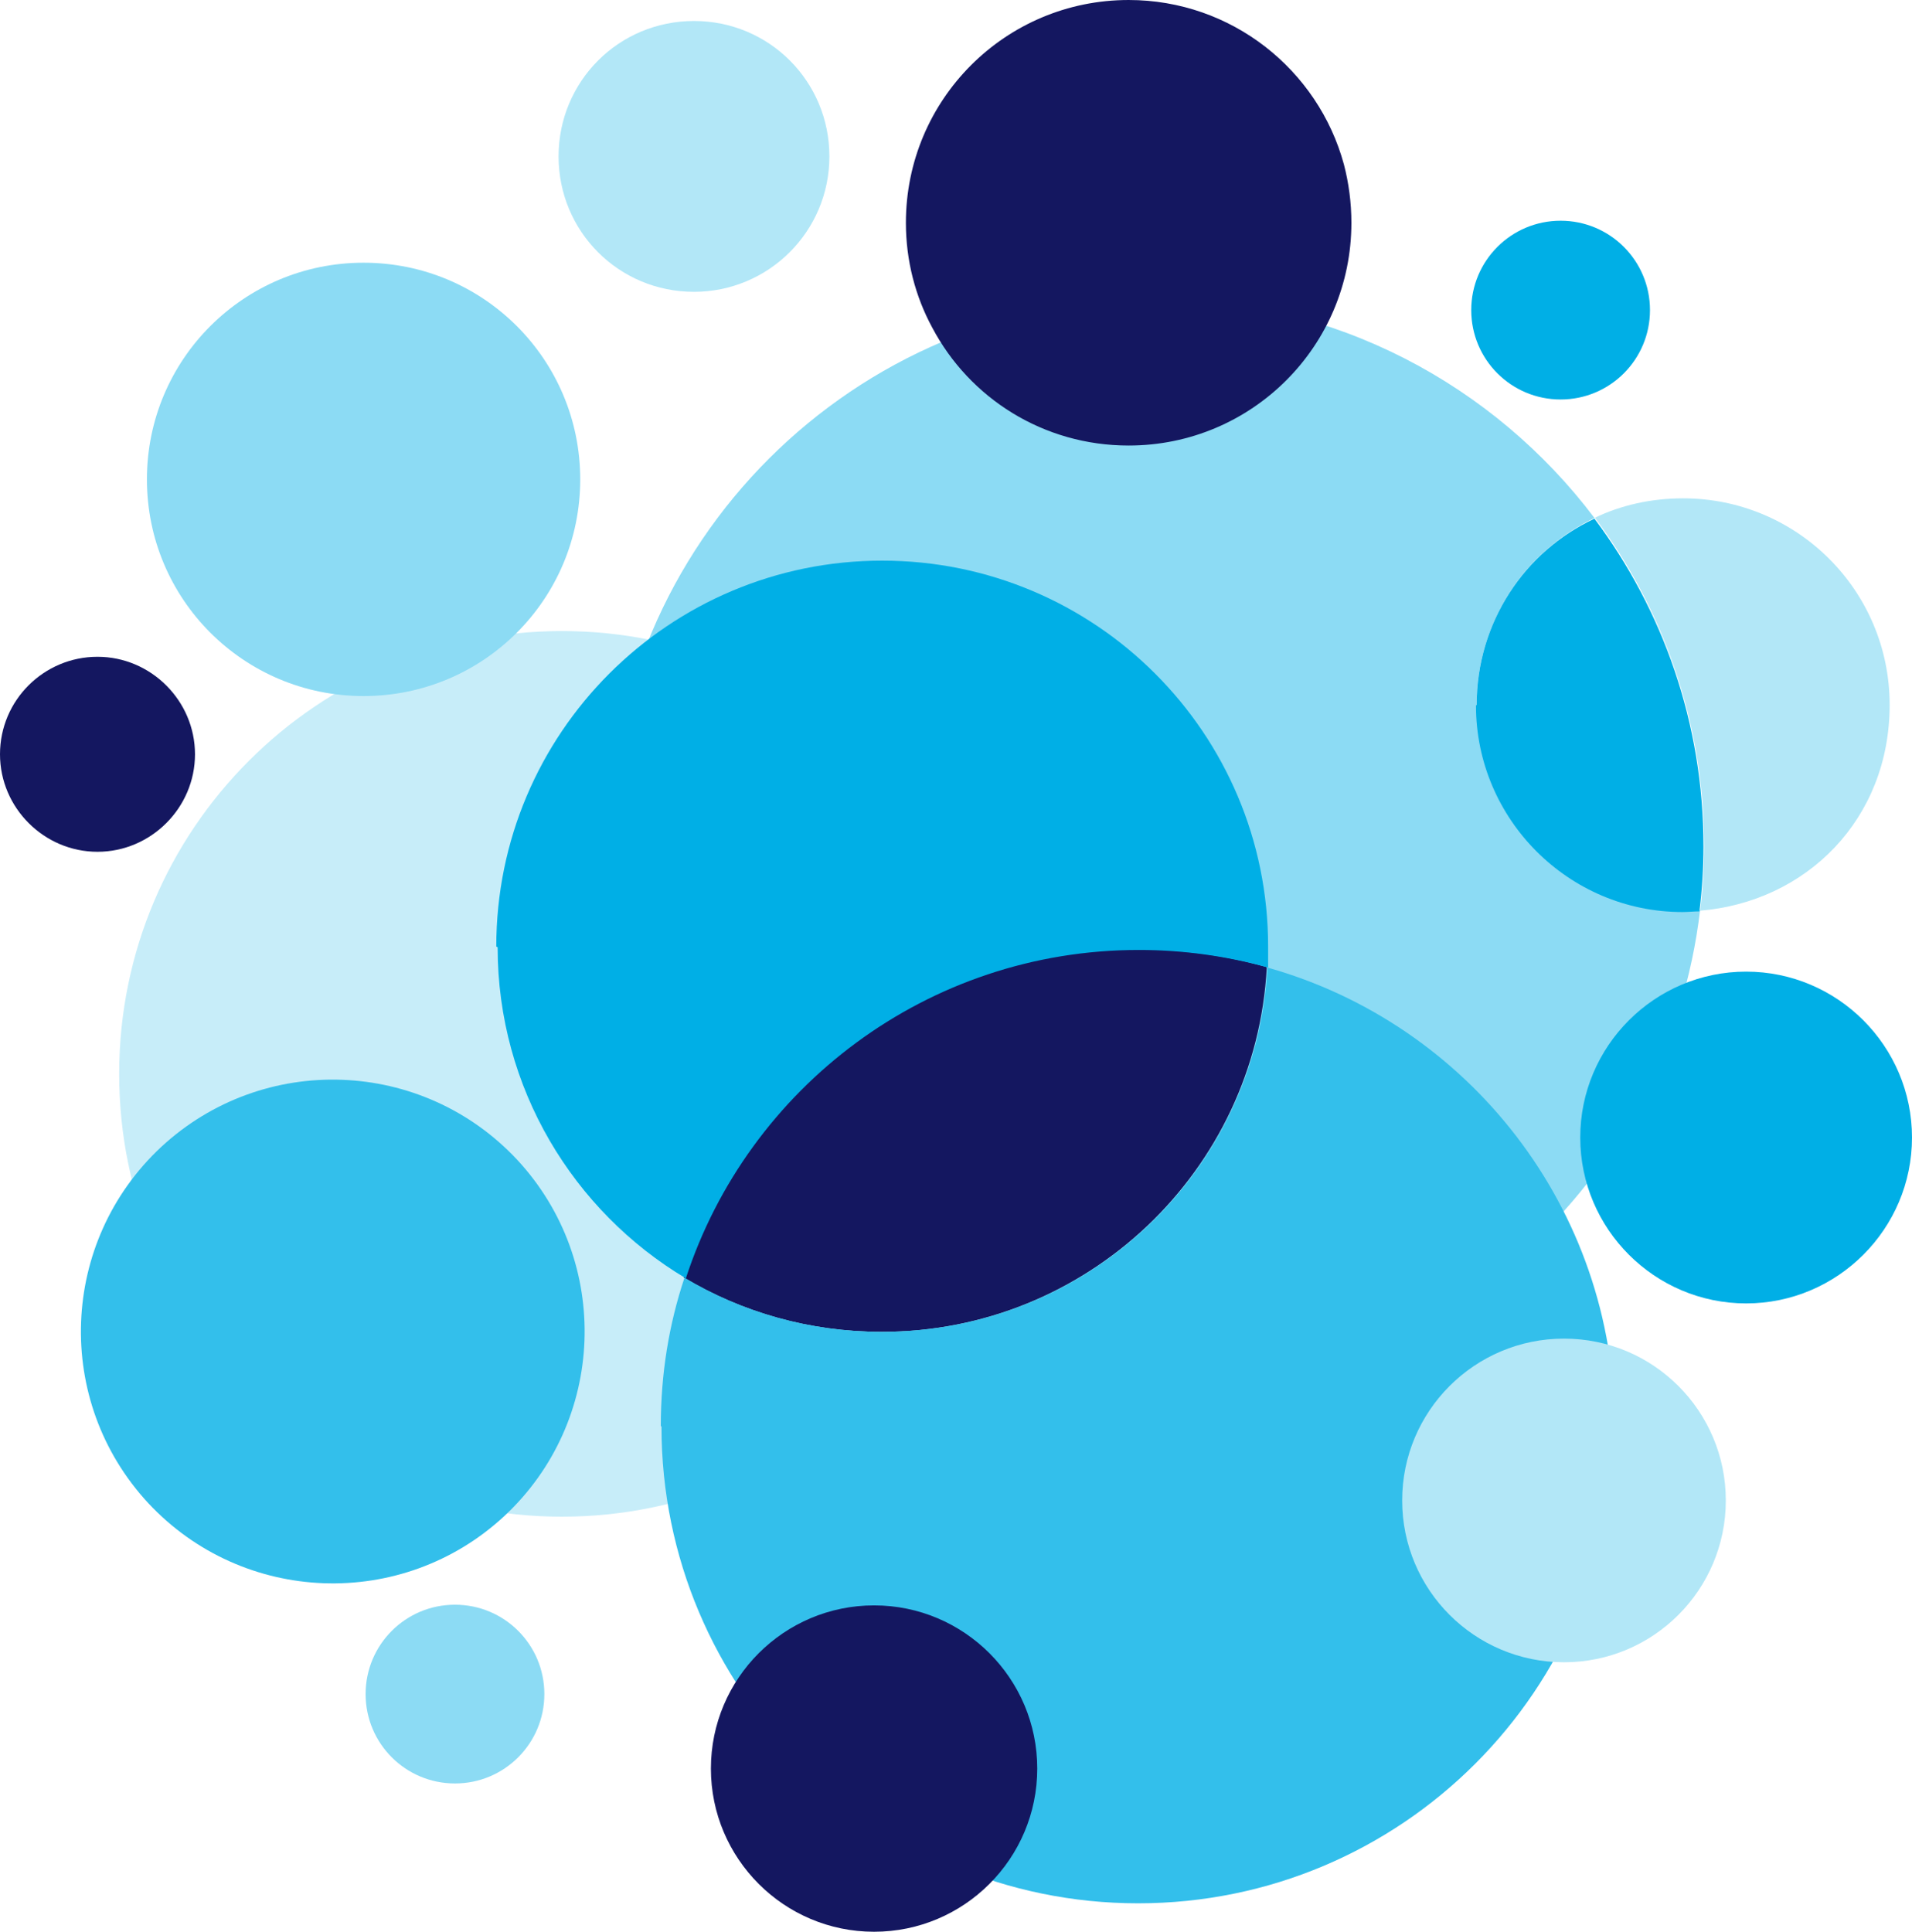
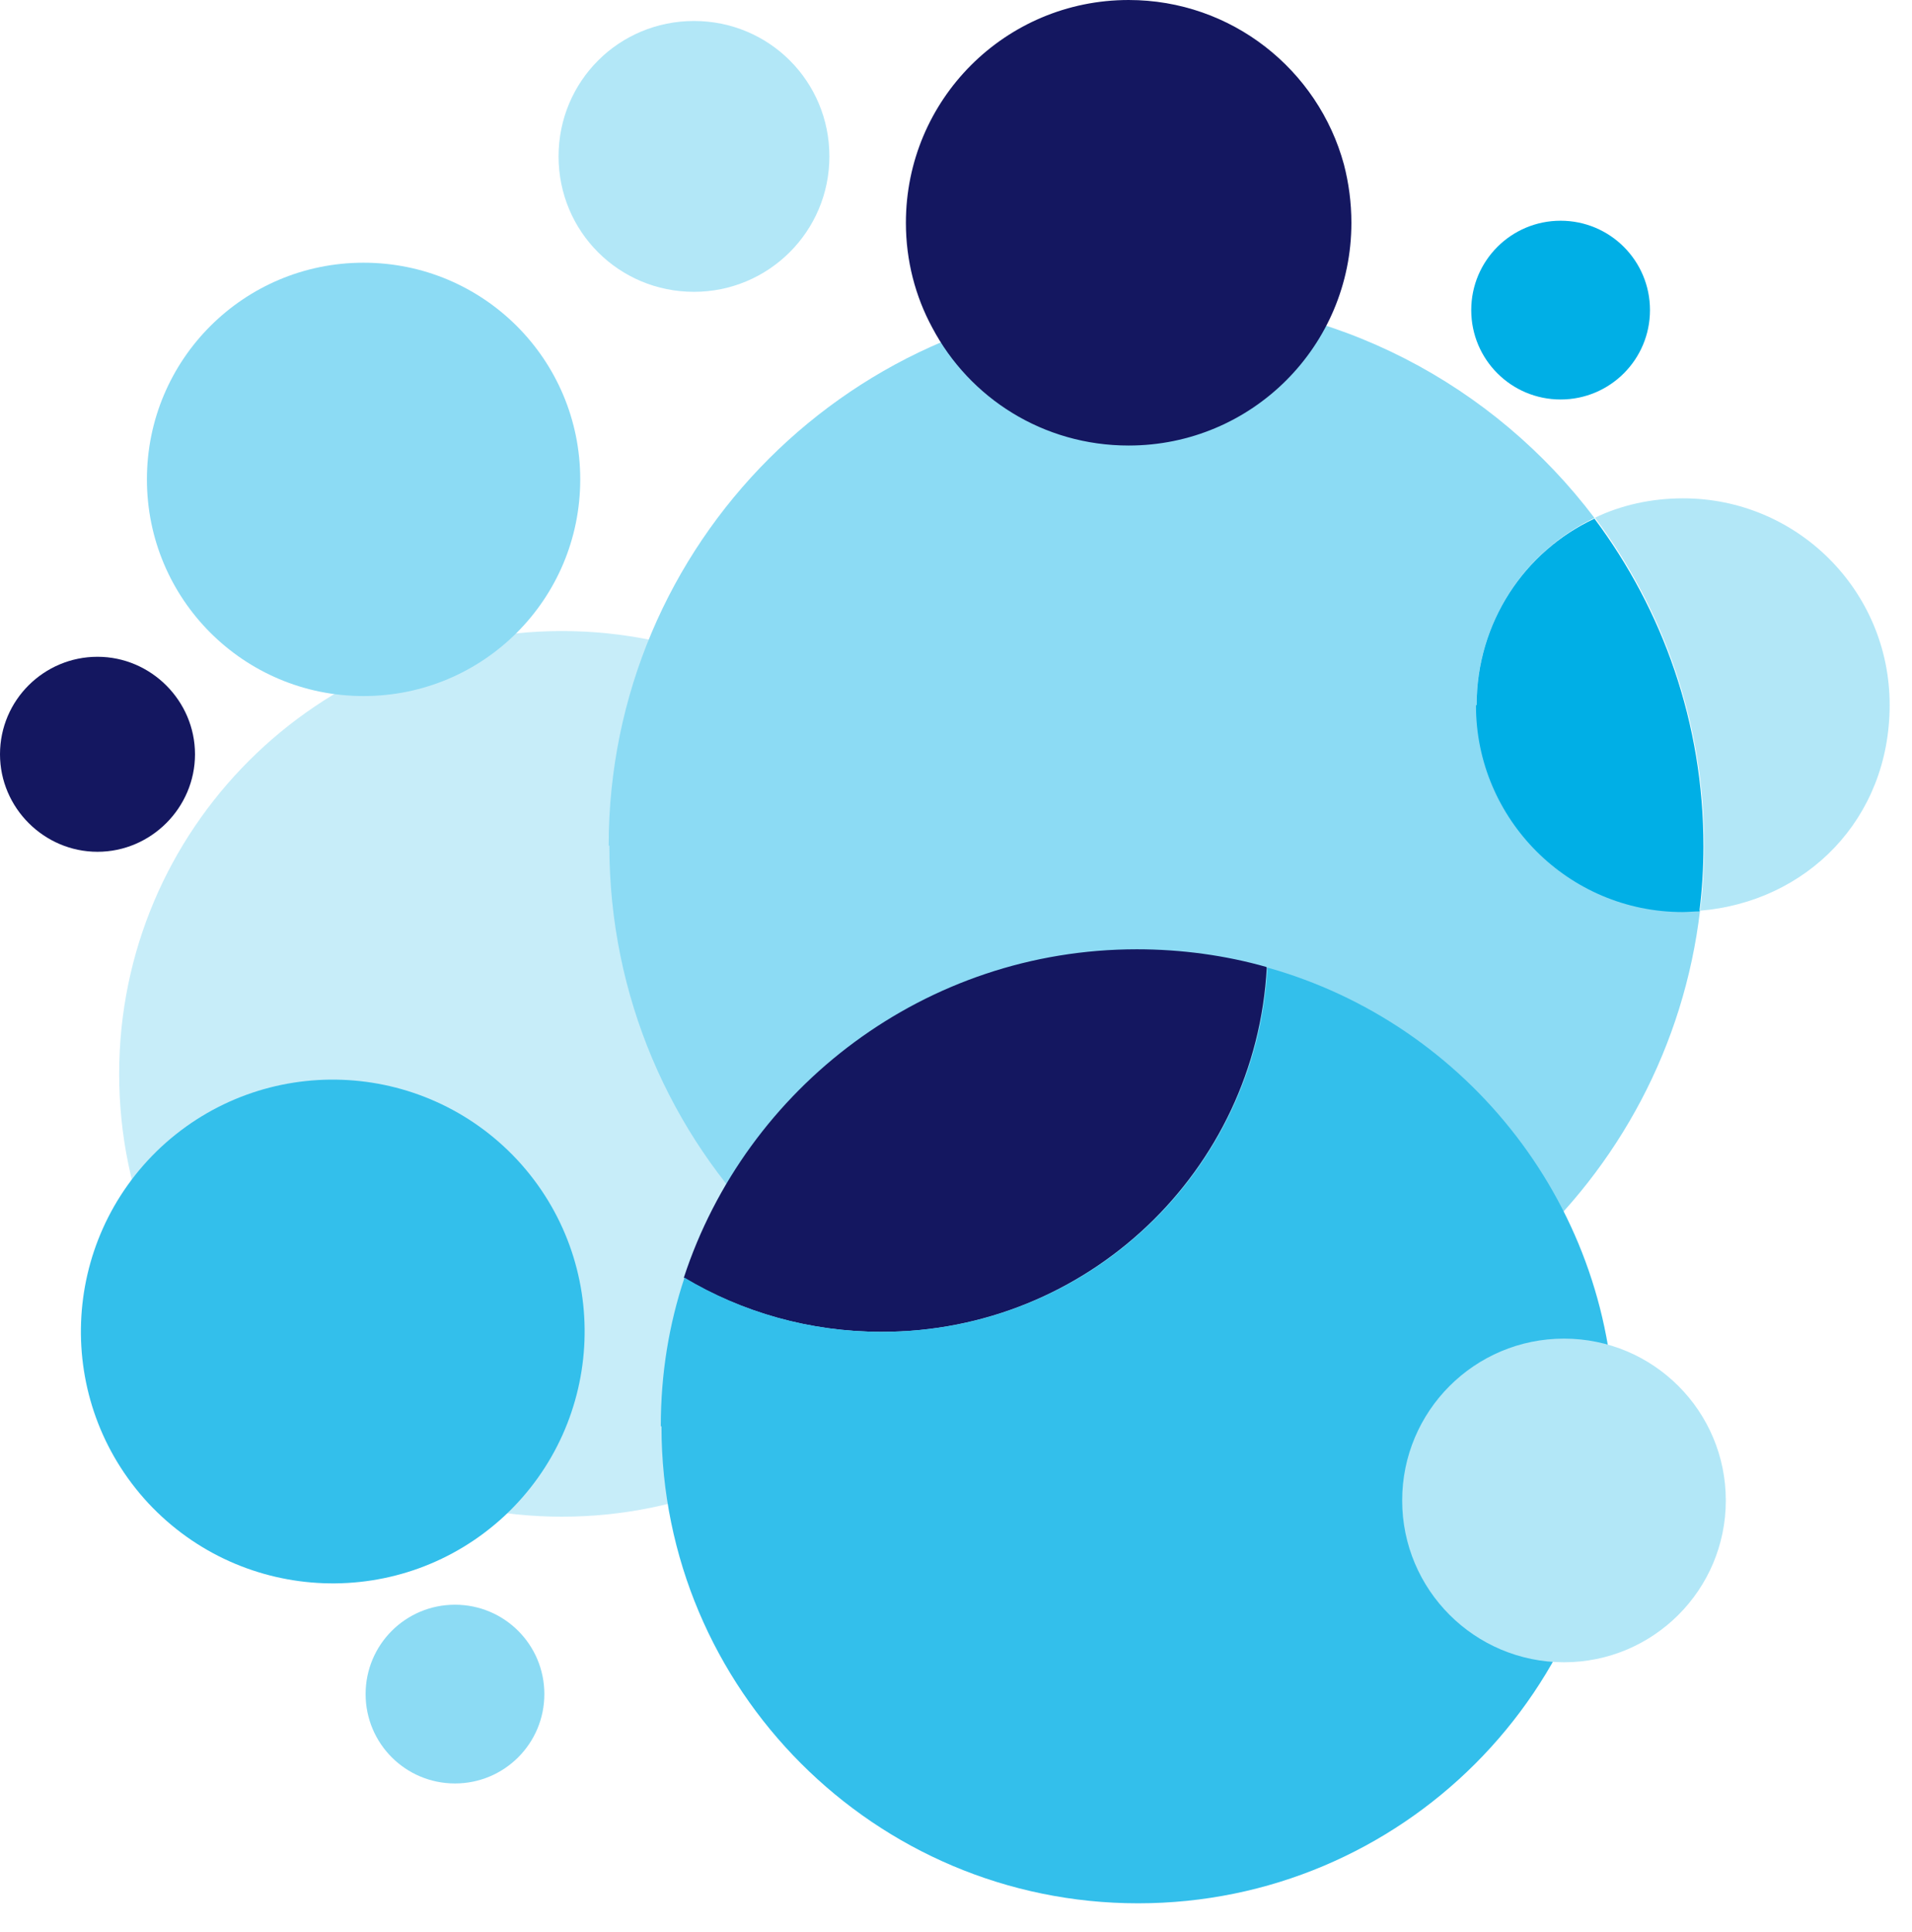
<svg xmlns="http://www.w3.org/2000/svg" id="a" viewBox="0 0 28.24 28.53">
  <defs>
    <style>.b{fill:#00afe6;}.c{fill:#8cdbf4;}.d{fill:#b2e7f7;}.e{fill:#c7edf9;}.f{fill:#141760;}.g{fill:#33bfeb;}</style>
  </defs>
  <path class="e" d="M1.76,15.86c0-3.61,2.93-6.54,6.54-6.54s6.54,2.93,6.54,6.54-2.93,6.54-6.54,6.54S1.76,19.48,1.76,15.86Z" />
  <path class="c" d="M8.99,12.49c0-4.47,3.62-8.08,8.08-8.08,2.65,0,5,1.28,6.48,3.24-1.03,.49-1.74,1.54-1.74,2.75,0,1.68,1.36,3.05,3.05,3.05,.08,0,.17,0,.25-.01-.47,4.02-3.89,7.13-8.03,7.13-4.47,0-8.08-3.62-8.08-8.08Z" />
  <path class="b" d="M21.81,10.41c0-1.22,.71-2.27,1.74-2.75,1.01,1.35,1.61,3.02,1.61,4.84,0,.32-.02,.64-.06,.96-.08,0-.16,.01-.25,.01-1.68,0-3.05-1.37-3.05-3.05Z" />
  <path class="d" d="M23.55,7.65c.39-.19,.84-.29,1.31-.29,1.68,0,3.05,1.36,3.05,3.05s-1.23,2.91-2.8,3.04c.04-.31,.06-.63,.06-.96,0-1.81-.6-3.49-1.61-4.84Z" />
  <path class="f" d="M19.85,2.43c.07,.27,.11,.56,.11,.86,0,1.82-1.47,3.29-3.29,3.29-1.26,0-2.35-.7-2.9-1.74-.25-.46-.39-.99-.39-1.55,0-1.82,1.47-3.29,3.29-3.29,1.52,0,2.8,1.03,3.18,2.43Z" />
  <path class="g" d="M7.45,22.39c1.5-1.4,1.59-3.75,.19-5.26-1.4-1.5-3.75-1.59-5.26-.19-1.5,1.4-1.59,3.75-.19,5.26,1.4,1.5,3.75,1.59,5.26,.19Z" />
  <path class="d" d="M10.25,4.31c1.1,0,2-.89,2-2s-.89-2-2-2-2,.89-2,2,.89,2,2,2Z" />
  <path class="b" d="M21.73,4.58c0-.73,.59-1.32,1.32-1.32s1.32,.59,1.32,1.32-.59,1.32-1.32,1.32-1.32-.59-1.32-1.32Z" />
  <path class="c" d="M2.17,7.08c0-1.77,1.43-3.2,3.2-3.2s3.2,1.43,3.2,3.2-1.43,3.2-3.2,3.2-3.2-1.43-3.2-3.2Z" />
  <path class="f" d="M0,11.14c0-.8,.65-1.44,1.44-1.44s1.44,.65,1.44,1.44-.65,1.44-1.44,1.44-1.44-.65-1.44-1.44Z" />
  <path class="f" d="M18.71,14.29c-.16,3-2.65,5.38-5.69,5.38-1.07,0-2.06-.29-2.92-.8,.92-2.81,3.57-4.85,6.69-4.85,.66,0,1.31,.09,1.91,.26Z" />
  <path class="g" d="M9.76,21.06c0-.77,.12-1.5,.35-2.19,.85,.51,1.85,.8,2.92,.8,3.04,0,5.53-2.38,5.69-5.38,2.96,.83,5.13,3.55,5.13,6.78,0,3.89-3.15,7.04-7.04,7.04-3.89,0-7.04-3.16-7.04-7.04Z" />
-   <path class="b" d="M7.33,13.98c0-3.15,2.55-5.7,5.7-5.7s5.7,2.55,5.7,5.7c0,.1,0,.21,0,.31-.61-.17-1.25-.26-1.91-.26-3.12,0-5.77,2.03-6.69,4.85-1.66-.99-2.78-2.81-2.78-4.89Z" />
-   <path class="f" d="M12.91,28.53c1.33,0,2.41-1.08,2.41-2.41s-1.08-2.41-2.41-2.41-2.41,1.08-2.41,2.41,1.08,2.41,2.41,2.41Z" />
  <path class="d" d="M20.71,22.16c0-1.32,1.07-2.39,2.39-2.39s2.39,1.07,2.39,2.39-1.07,2.39-2.39,2.39-2.39-1.07-2.39-2.39Z" />
-   <path class="b" d="M23.34,16.8c0-1.35,1.1-2.45,2.45-2.45s2.45,1.1,2.45,2.45-1.1,2.45-2.45,2.45c-1.35,0-2.45-1.1-2.45-2.45Z" />
  <path class="c" d="M5.4,25.02c0-.73,.59-1.32,1.32-1.32s1.32,.59,1.32,1.32-.59,1.32-1.32,1.32-1.32-.59-1.32-1.32Z" />
</svg>